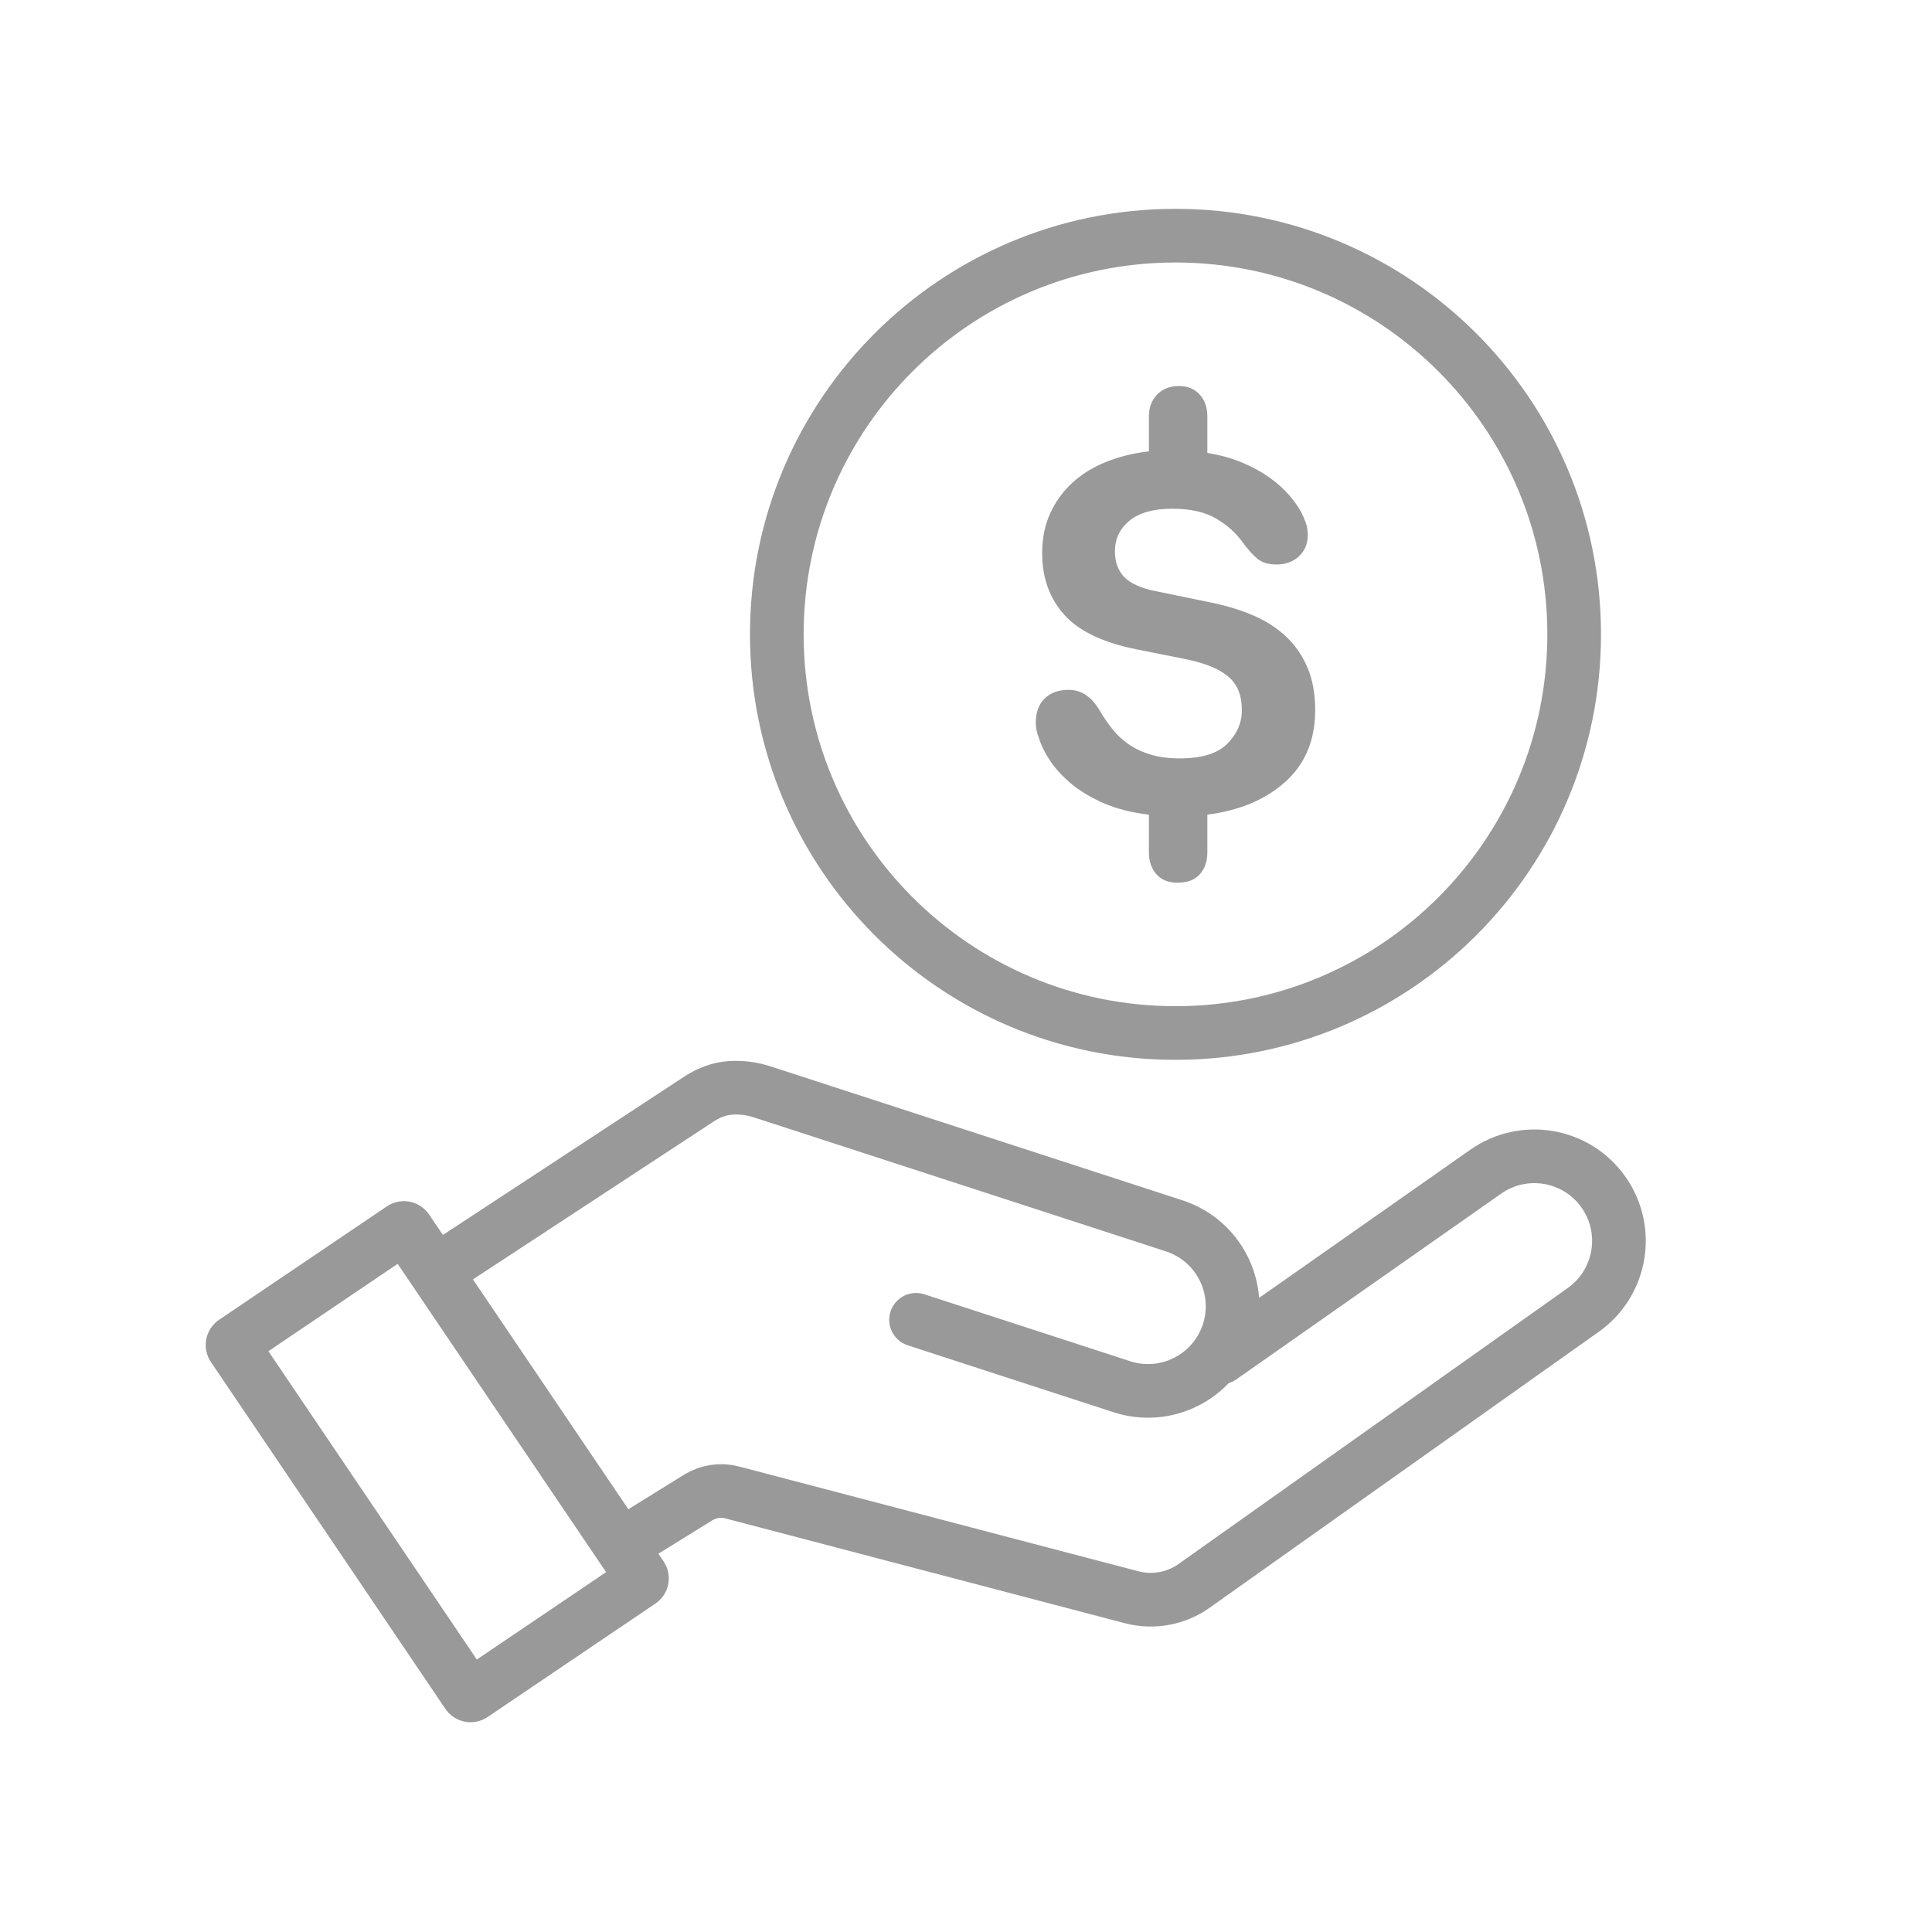
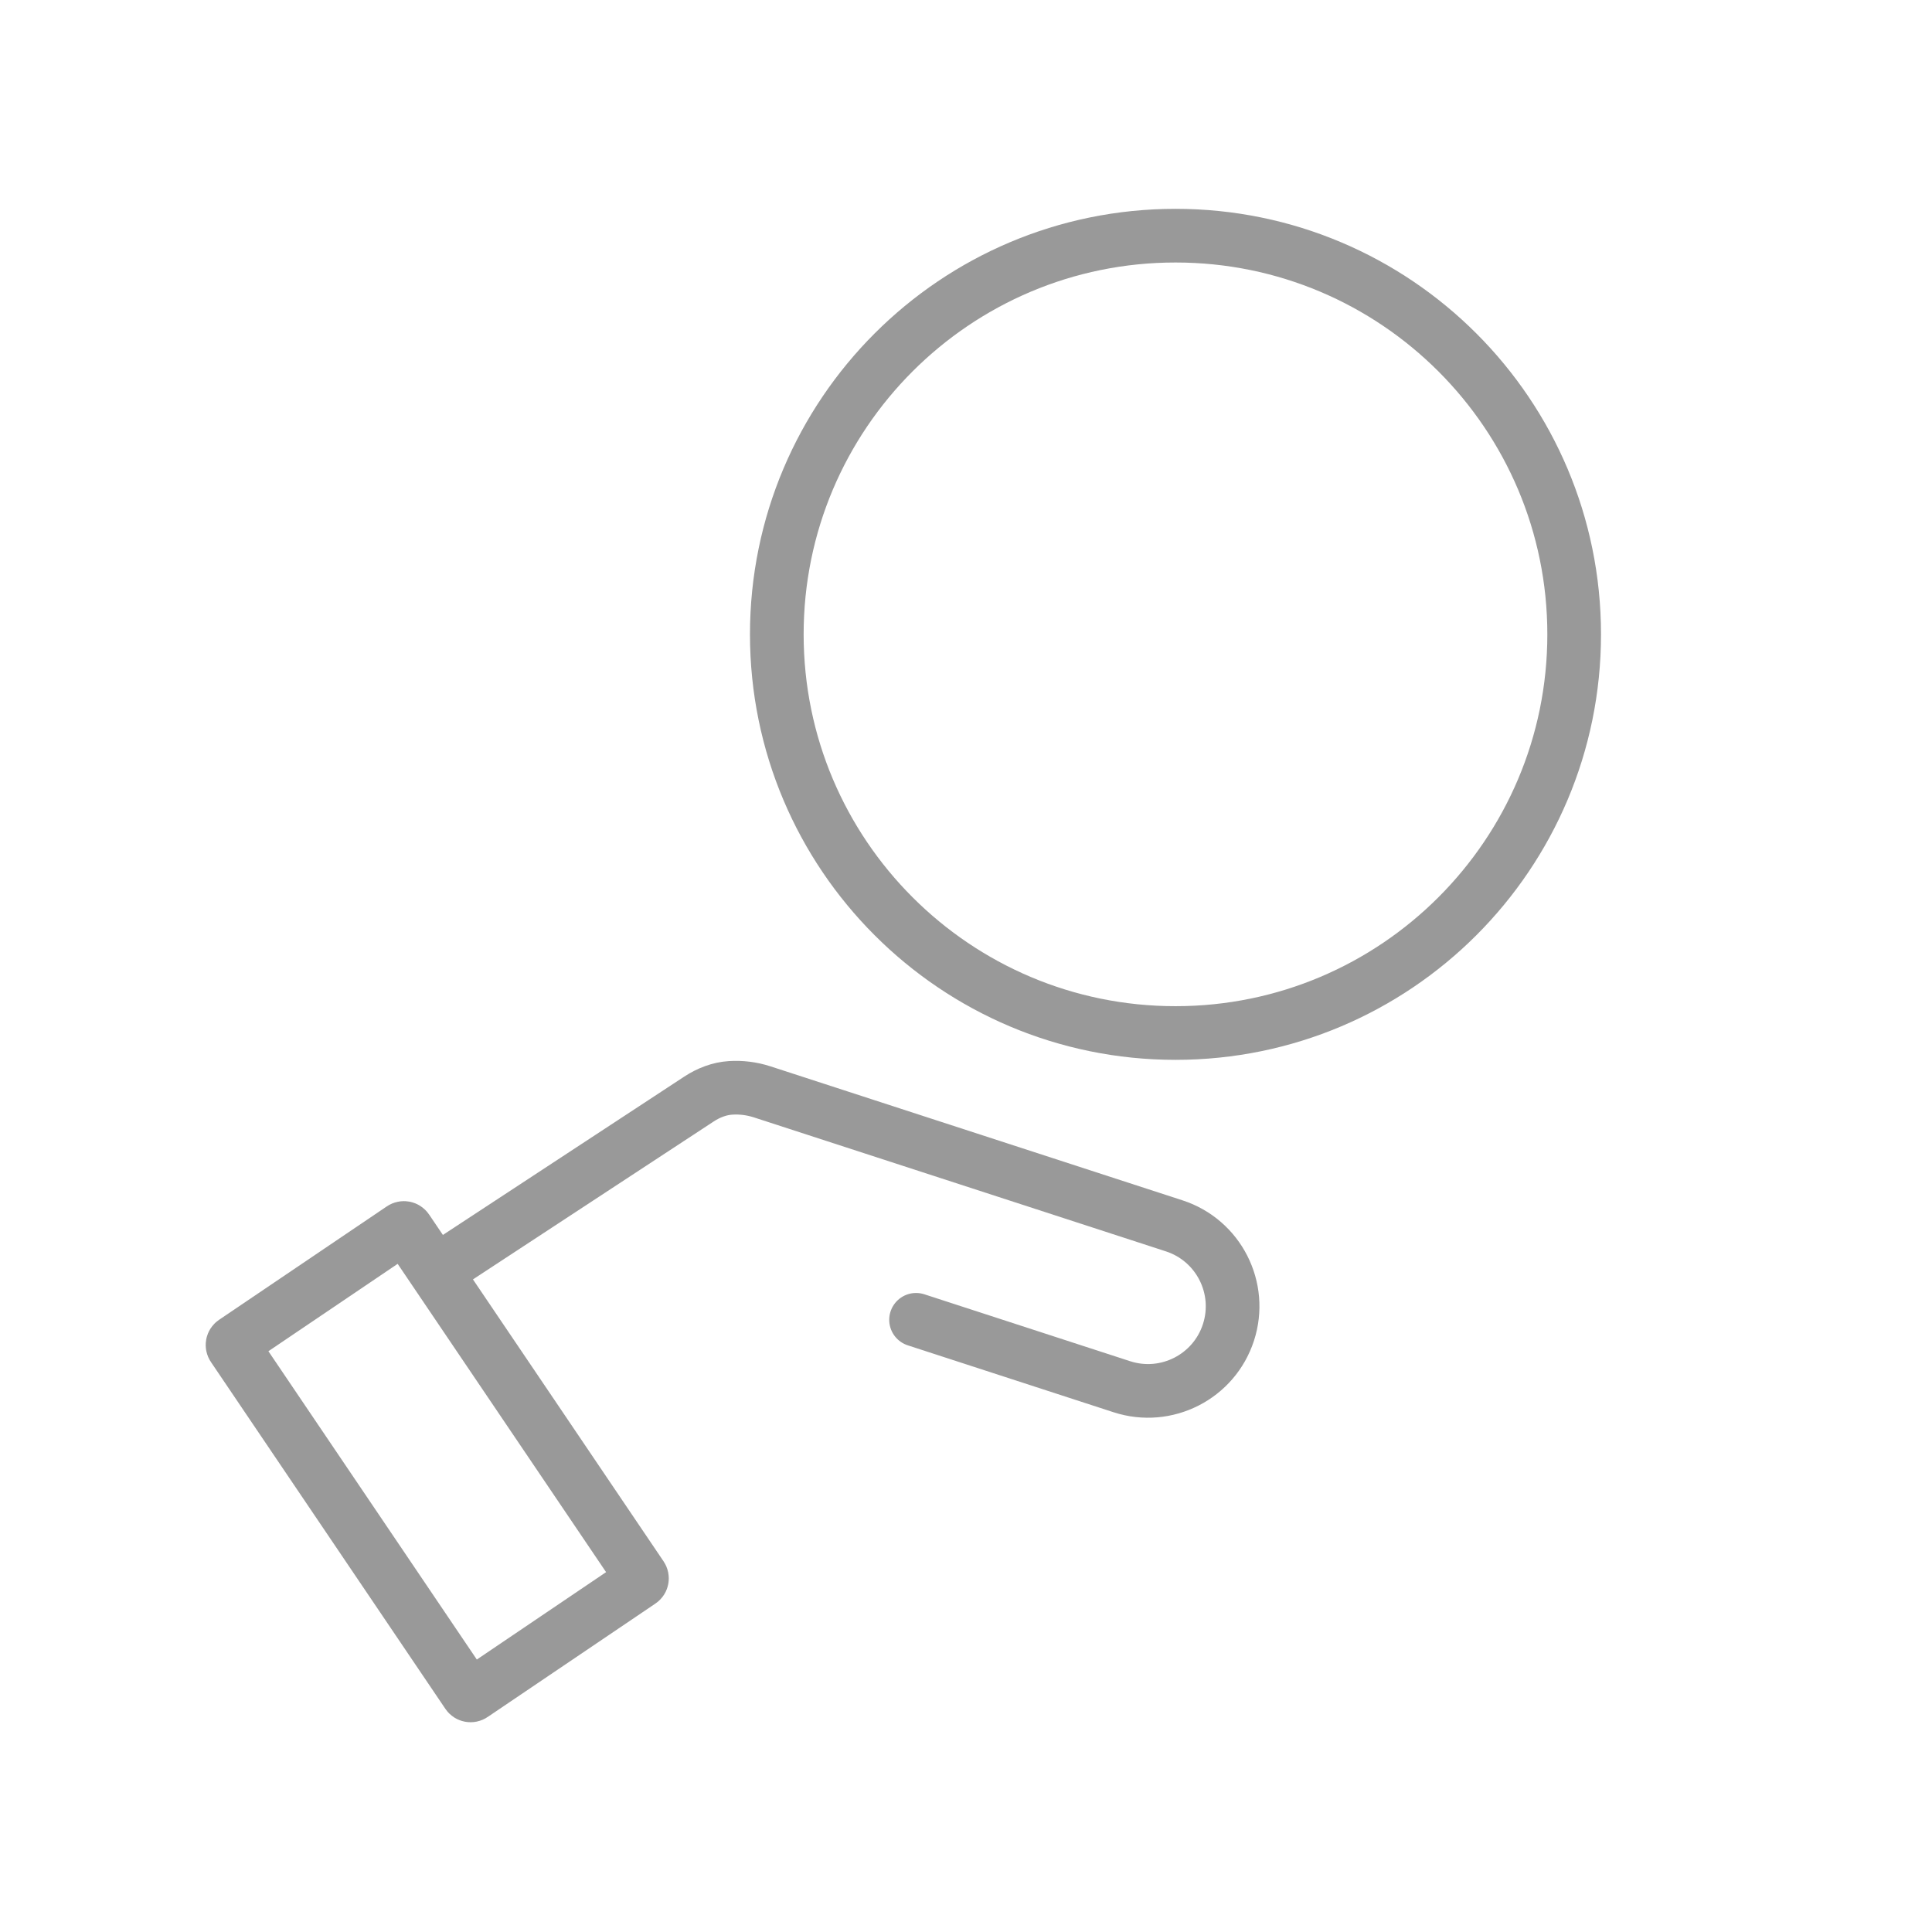
<svg xmlns="http://www.w3.org/2000/svg" xmlns:xlink="http://www.w3.org/1999/xlink" width="108px" height="108px" viewBox="0 0 108 108" version="1.1">
  <title>ico_discount2_grey</title>
  <defs>
-     <polygon id="path-1" points="0 108 108 108 108 0 0 0" />
-   </defs>
+     </defs>
  <g id="ico_discount2_grey" stroke="none" stroke-width="1" fill="none" fill-rule="evenodd">
    <g id="Group-13">
-       <path d="M87.997,35.46 C87.997,23.152 78.019,13.174 65.711,13.174 C53.402,13.174 43.424,23.152 43.424,35.46 C43.424,47.768 53.402,57.746 65.711,57.746 C78.019,57.746 87.997,47.768 87.997,35.46 Z" id="Stroke-1" stroke="#999999" stroke-width="3" stroke-linecap="round" />
+       <path d="M87.997,35.46 C87.997,23.152 78.019,13.174 65.711,13.174 C53.402,13.174 43.424,23.152 43.424,35.46 C43.424,47.768 53.402,57.746 65.711,57.746 C78.019,57.746 87.997,47.768 87.997,35.46 " id="Stroke-1" stroke="#999999" stroke-width="3" stroke-linecap="round" />
      <path d="M35.798,88.398 L26.417,94.74 C26.326,94.802 26.202,94.778 26.14,94.686 L13.033,75.297 C12.971,75.206 12.995,75.082 13.087,75.02 L22.467,68.678 C22.558,68.618 22.682,68.641 22.744,68.733 L35.852,88.121 C35.913,88.213 35.889,88.337 35.798,88.398 Z" id="Stroke-3" stroke="#999999" stroke-width="3" stroke-linecap="round" />
-       <path d="M68.26,75.874 L83.036,65.51 C85.166,64 88.117,64.502 89.628,66.632 L89.628,66.632 C91.139,68.762 90.636,71.714 88.506,73.224 L66.741,88.658 C65.729,89.371 64.454,89.601 63.257,89.287 L40.928,83.428 C40.281,83.258 39.594,83.362 39.026,83.714 L35.421,85.948" id="Stroke-5" stroke="#999999" stroke-width="3" stroke-linecap="round" />
      <path d="M51.208,73.778 L62.712,77.519 C65.195,78.326 67.863,76.968 68.671,74.484 L68.671,74.484 C69.478,72.001 68.12,69.332 65.636,68.525 L42.604,61.035 C42.019,60.846 41.424,60.776 40.845,60.812 C40.213,60.852 39.608,61.087 39.078,61.434 L24.657,70.894" id="Stroke-7" stroke="#999999" stroke-width="3" stroke-linecap="round" />
-       <path d="M69.481,30.337 C69.105,29.803 68.605,29.354 67.981,28.988 C67.358,28.622 66.542,28.438 65.532,28.438 C64.482,28.438 63.686,28.66 63.141,29.105 C62.597,29.552 62.325,30.122 62.325,30.814 C62.325,31.427 62.503,31.913 62.859,32.269 C63.216,32.624 63.79,32.883 64.582,33.041 L67.61,33.664 C68.501,33.843 69.307,34.084 70.031,34.391 C70.753,34.699 71.371,35.094 71.886,35.578 C72.4,36.063 72.802,36.644 73.088,37.316 C73.376,37.989 73.52,38.782 73.52,39.691 C73.52,41.355 72.97,42.687 71.871,43.685 C70.773,44.685 69.313,45.303 67.491,45.541 L67.491,47.65 C67.491,48.144 67.353,48.55 67.076,48.867 C66.798,49.184 66.382,49.342 65.828,49.342 C65.314,49.342 64.918,49.184 64.64,48.867 C64.364,48.55 64.225,48.144 64.225,47.65 L64.225,45.541 C63.235,45.422 62.385,45.203 61.671,44.888 C60.959,44.572 60.359,44.209 59.875,43.804 C59.39,43.398 58.999,42.972 58.702,42.526 C58.406,42.083 58.198,41.66 58.079,41.264 C57.96,40.968 57.9,40.681 57.9,40.404 C57.9,39.831 58.064,39.38 58.39,39.053 C58.717,38.727 59.167,38.563 59.741,38.563 C60.455,38.563 61.037,38.959 61.493,39.751 C61.691,40.087 61.913,40.414 62.161,40.73 C62.409,41.047 62.706,41.331 63.052,41.577 C63.399,41.825 63.81,42.023 64.284,42.17 C64.76,42.319 65.314,42.395 65.948,42.395 C67.174,42.395 68.06,42.123 68.605,41.577 C69.149,41.032 69.421,40.404 69.421,39.691 C69.421,38.88 69.173,38.261 68.679,37.836 C68.184,37.41 67.422,37.09 66.393,36.87 L63.572,36.306 C61.671,35.931 60.311,35.282 59.489,34.362 C58.668,33.441 58.257,32.298 58.257,30.931 C58.257,30.102 58.406,29.358 58.702,28.706 C58.999,28.052 59.41,27.483 59.935,26.997 C60.459,26.512 61.087,26.122 61.821,25.825 C62.553,25.529 63.354,25.331 64.225,25.23 L64.225,23.27 C64.225,22.776 64.378,22.37 64.686,22.053 C64.992,21.738 65.402,21.579 65.918,21.579 C66.393,21.579 66.774,21.738 67.061,22.053 C67.348,22.37 67.491,22.776 67.491,23.27 L67.491,25.32 C68.223,25.439 68.881,25.622 69.467,25.87 C70.049,26.116 70.559,26.399 70.995,26.715 C71.431,27.032 71.792,27.36 72.079,27.695 C72.366,28.032 72.588,28.349 72.747,28.645 C72.826,28.803 72.906,28.988 72.984,29.195 C73.064,29.404 73.104,29.645 73.104,29.924 C73.104,30.398 72.94,30.788 72.614,31.096 C72.287,31.402 71.866,31.555 71.351,31.555 C70.897,31.555 70.539,31.447 70.283,31.23 C70.025,31.012 69.757,30.715 69.481,30.337" id="Fill-9" fill="#999999" />
      <mask id="mask-2" fill="white">
        <use xlink:href="#path-1" />
      </mask>
      <g id="Clip-12" />
-       <polygon id="Stroke-11" mask="url(#mask-2)" points="0.5 107.5 107.5 107.5 107.5 0.5 0.5 0.5" />
    </g>
  </g>
</svg>